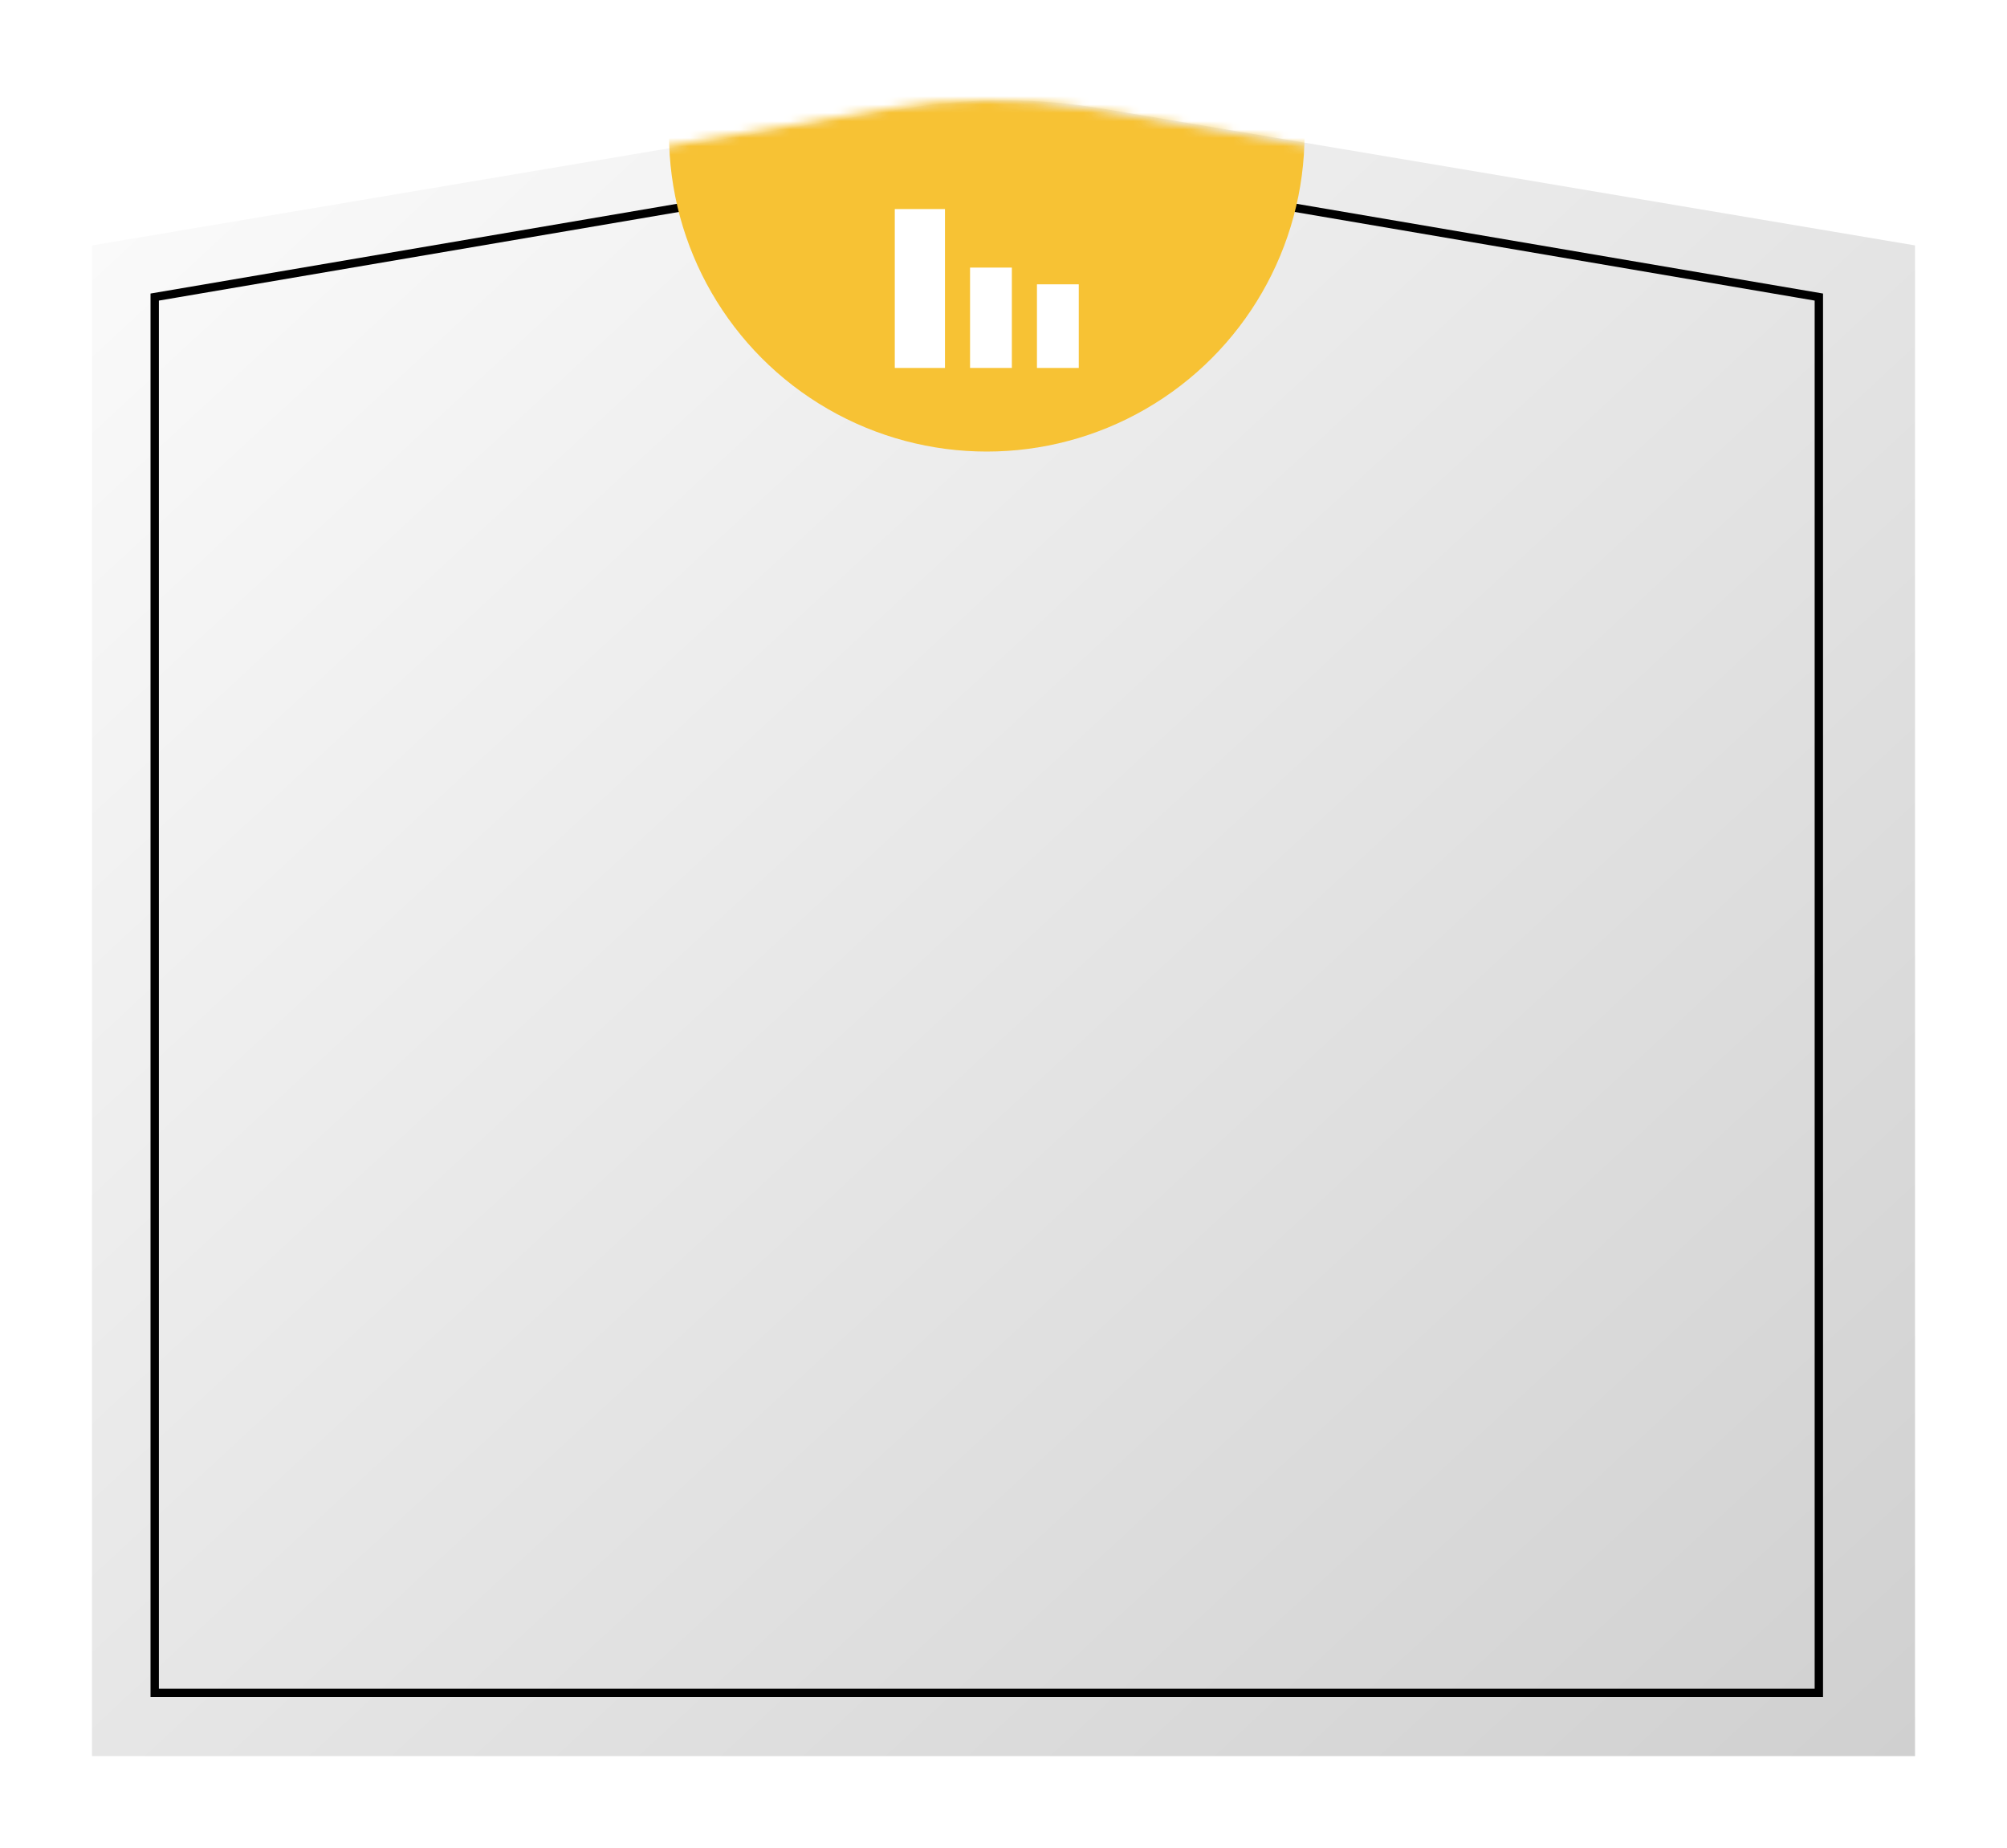
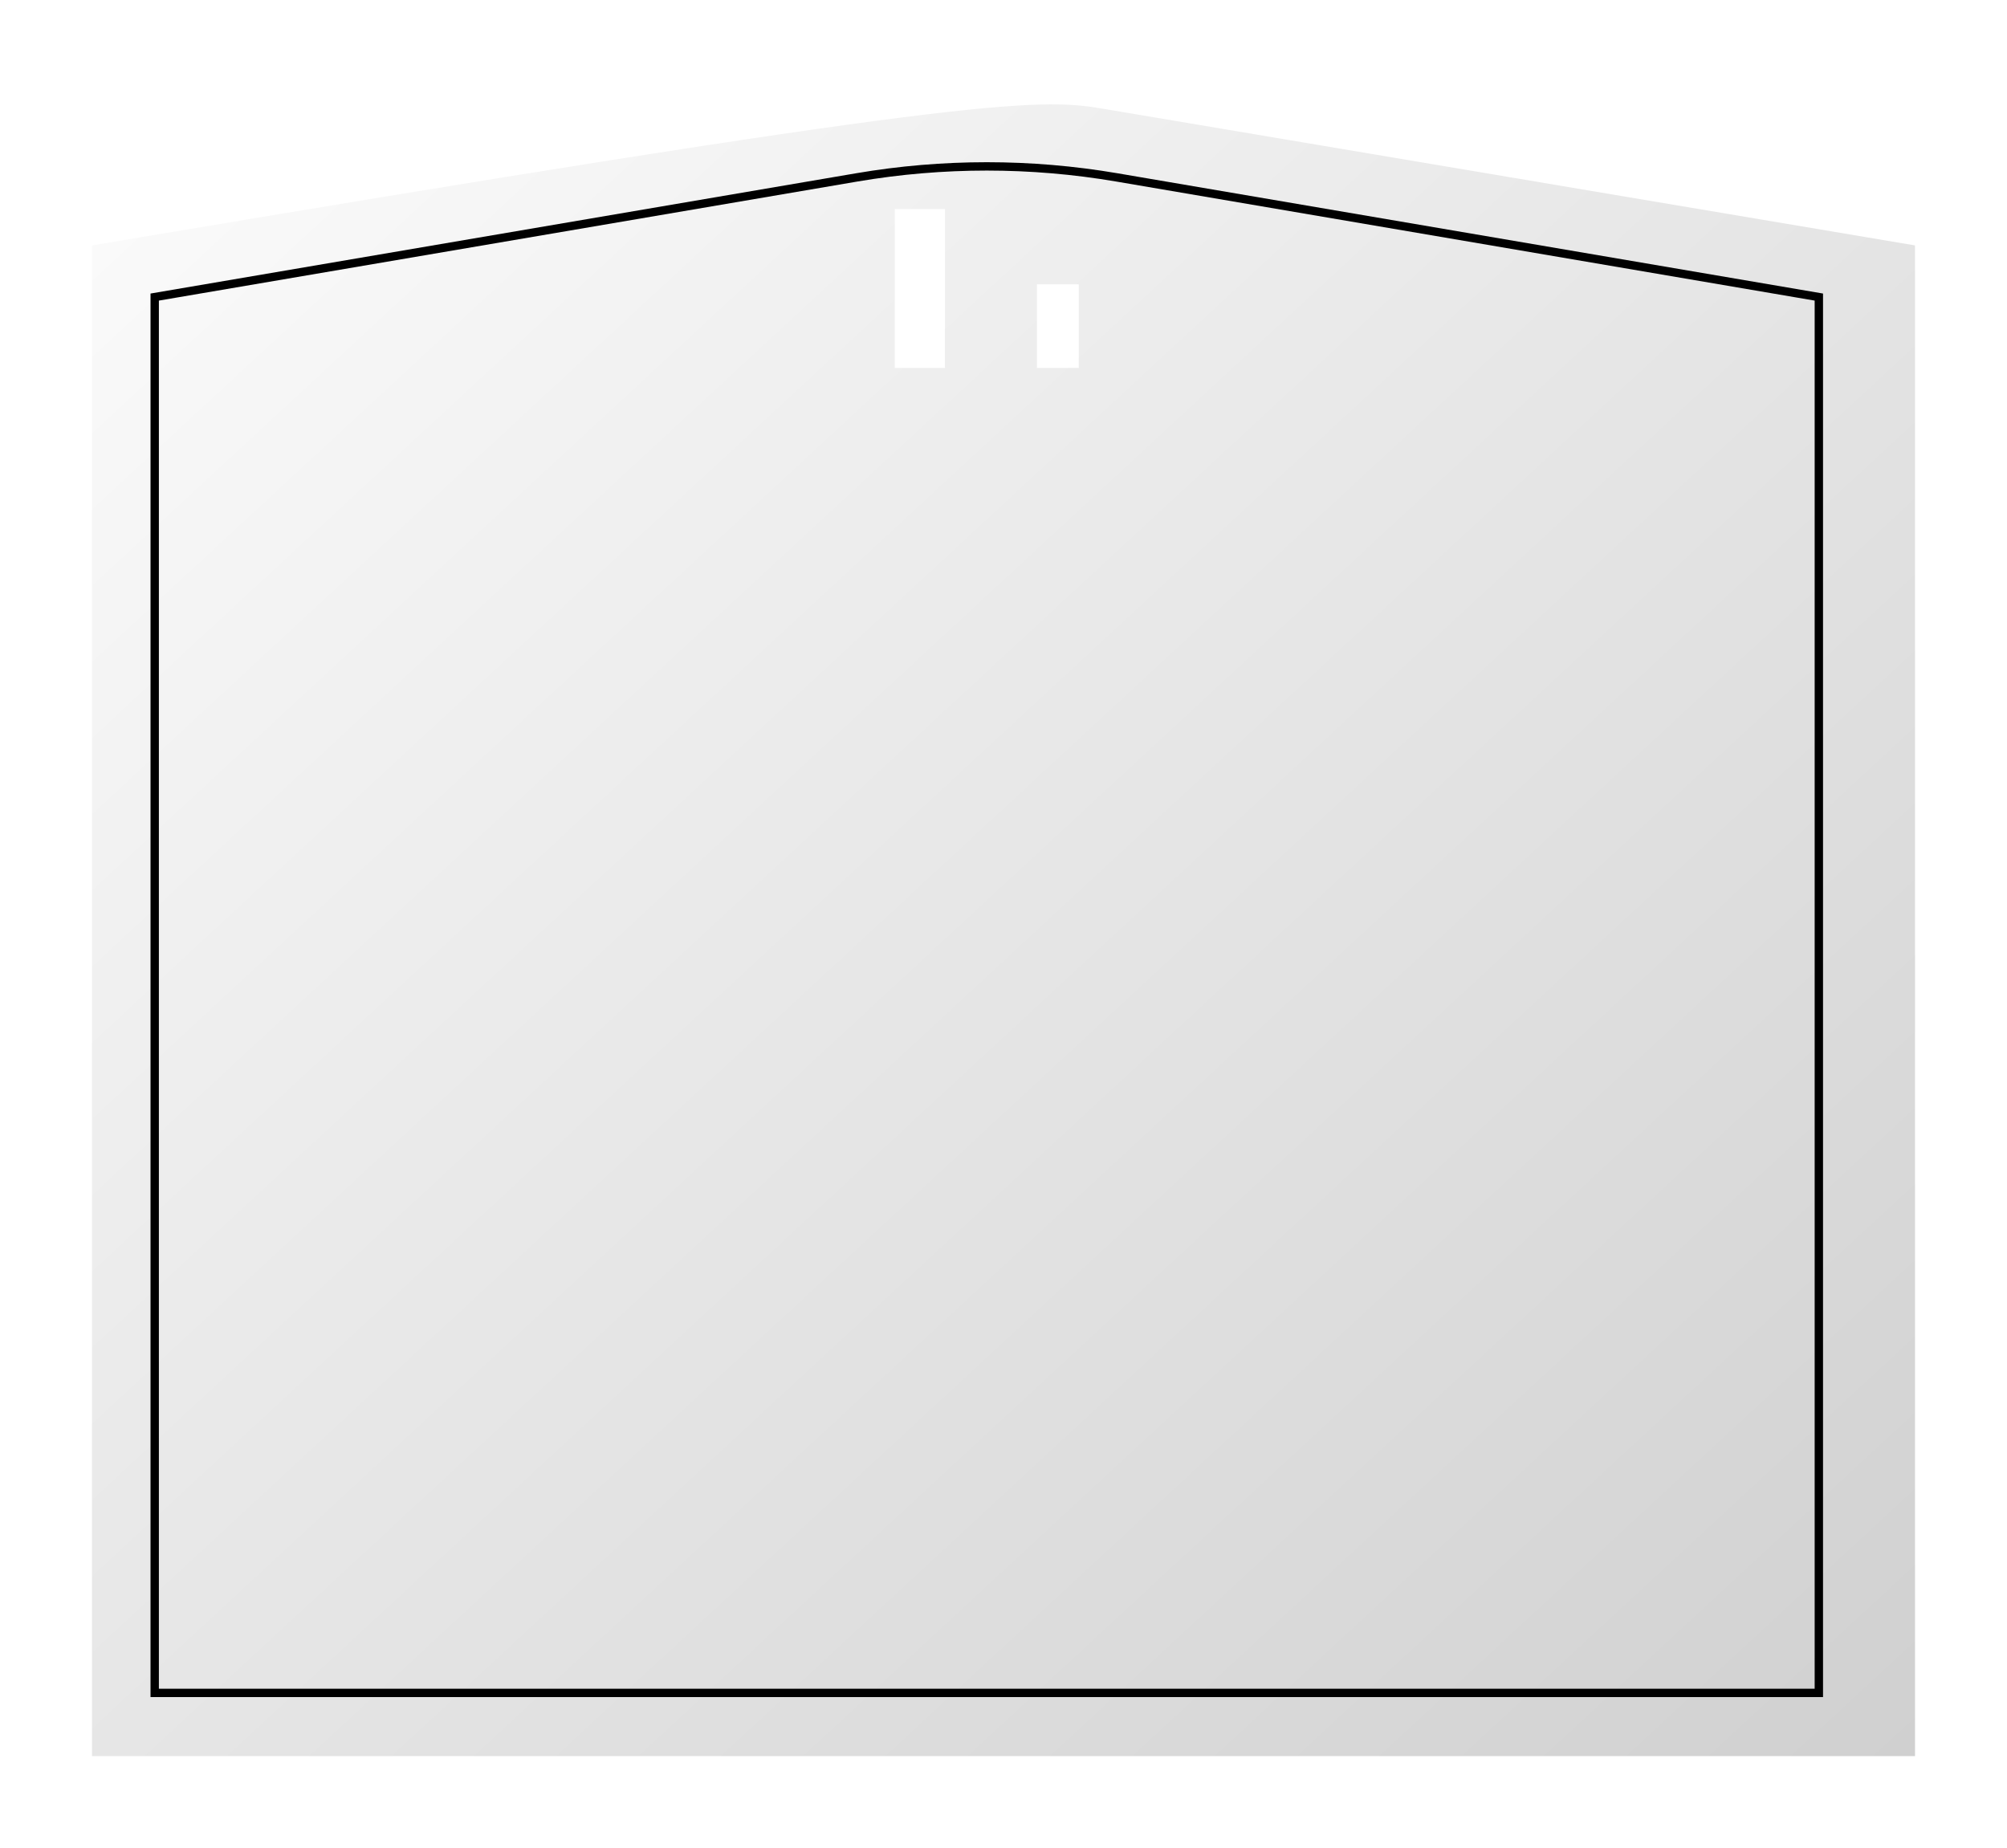
<svg xmlns="http://www.w3.org/2000/svg" width="240" height="221" viewBox="0 0 240 221" fill="none">
  <g filter="url(#filter0_d_2_574)">
-     <path d="M9 29.348L106.215 12.984C114.017 11.671 121.983 11.671 129.785 12.984L227 29.348V210H9V29.348Z" fill="url(#paint0_linear_2_574)" />
+     <path d="M9 29.348C114.017 11.671 121.983 11.671 129.785 12.984L227 29.348V210H9V29.348Z" fill="url(#paint0_linear_2_574)" />
  </g>
  <path d="M18.5 202.443V35.525L102.456 21.213C112.745 19.46 123.255 19.46 133.544 21.213L217.5 35.525V202.443H18.5Z" stroke="black" />
  <mask id="mask0_2_574" style="mask-type:alpha" maskUnits="userSpaceOnUse" x="9" y="11" width="218" height="199">
    <path d="M9 29.348L106.215 12.984C114.017 11.671 121.983 11.671 129.785 12.984L227 29.348V210H9V29.348Z" fill="#C4C4C4" />
  </mask>
  <g mask="url(#mask0_2_574)">
-     <circle cx="118" cy="16" r="38" fill="#F7C234" />
-   </g>
+     </g>
  <rect x="107" y="25" width="6" height="19" fill="white" />
-   <rect x="116" y="32" width="5" height="12" fill="white" />
  <rect x="124" y="34" width="5" height="10" fill="white" />
  <defs>
    <filter id="filter0_d_2_574" x="0" y="0.999" width="240" height="220.001" filterUnits="userSpaceOnUse" color-interpolation-filters="sRGB">
      <feFlood flood-opacity="0" result="BackgroundImageFix" />
      <feColorMatrix in="SourceAlpha" type="matrix" values="0 0 0 0 0 0 0 0 0 0 0 0 0 0 0 0 0 0 127 0" result="hardAlpha" />
      <feOffset dx="2" />
      <feGaussianBlur stdDeviation="5.5" />
      <feComposite in2="hardAlpha" operator="out" />
      <feColorMatrix type="matrix" values="0 0 0 0 0 0 0 0 0 0 0 0 0 0 0 0 0 0 0.14 0" />
      <feBlend mode="normal" in2="BackgroundImageFix" result="effect1_dropShadow_2_574" />
      <feBlend mode="normal" in="SourceGraphic" in2="effect1_dropShadow_2_574" result="shape" />
    </filter>
    <linearGradient id="paint0_linear_2_574" x1="9" y1="-16.5" x2="227" y2="219" gradientUnits="userSpaceOnUse">
      <stop stop-color="white" />
      <stop offset="1" stop-color="#CFCFCF" />
    </linearGradient>
  </defs>
</svg>